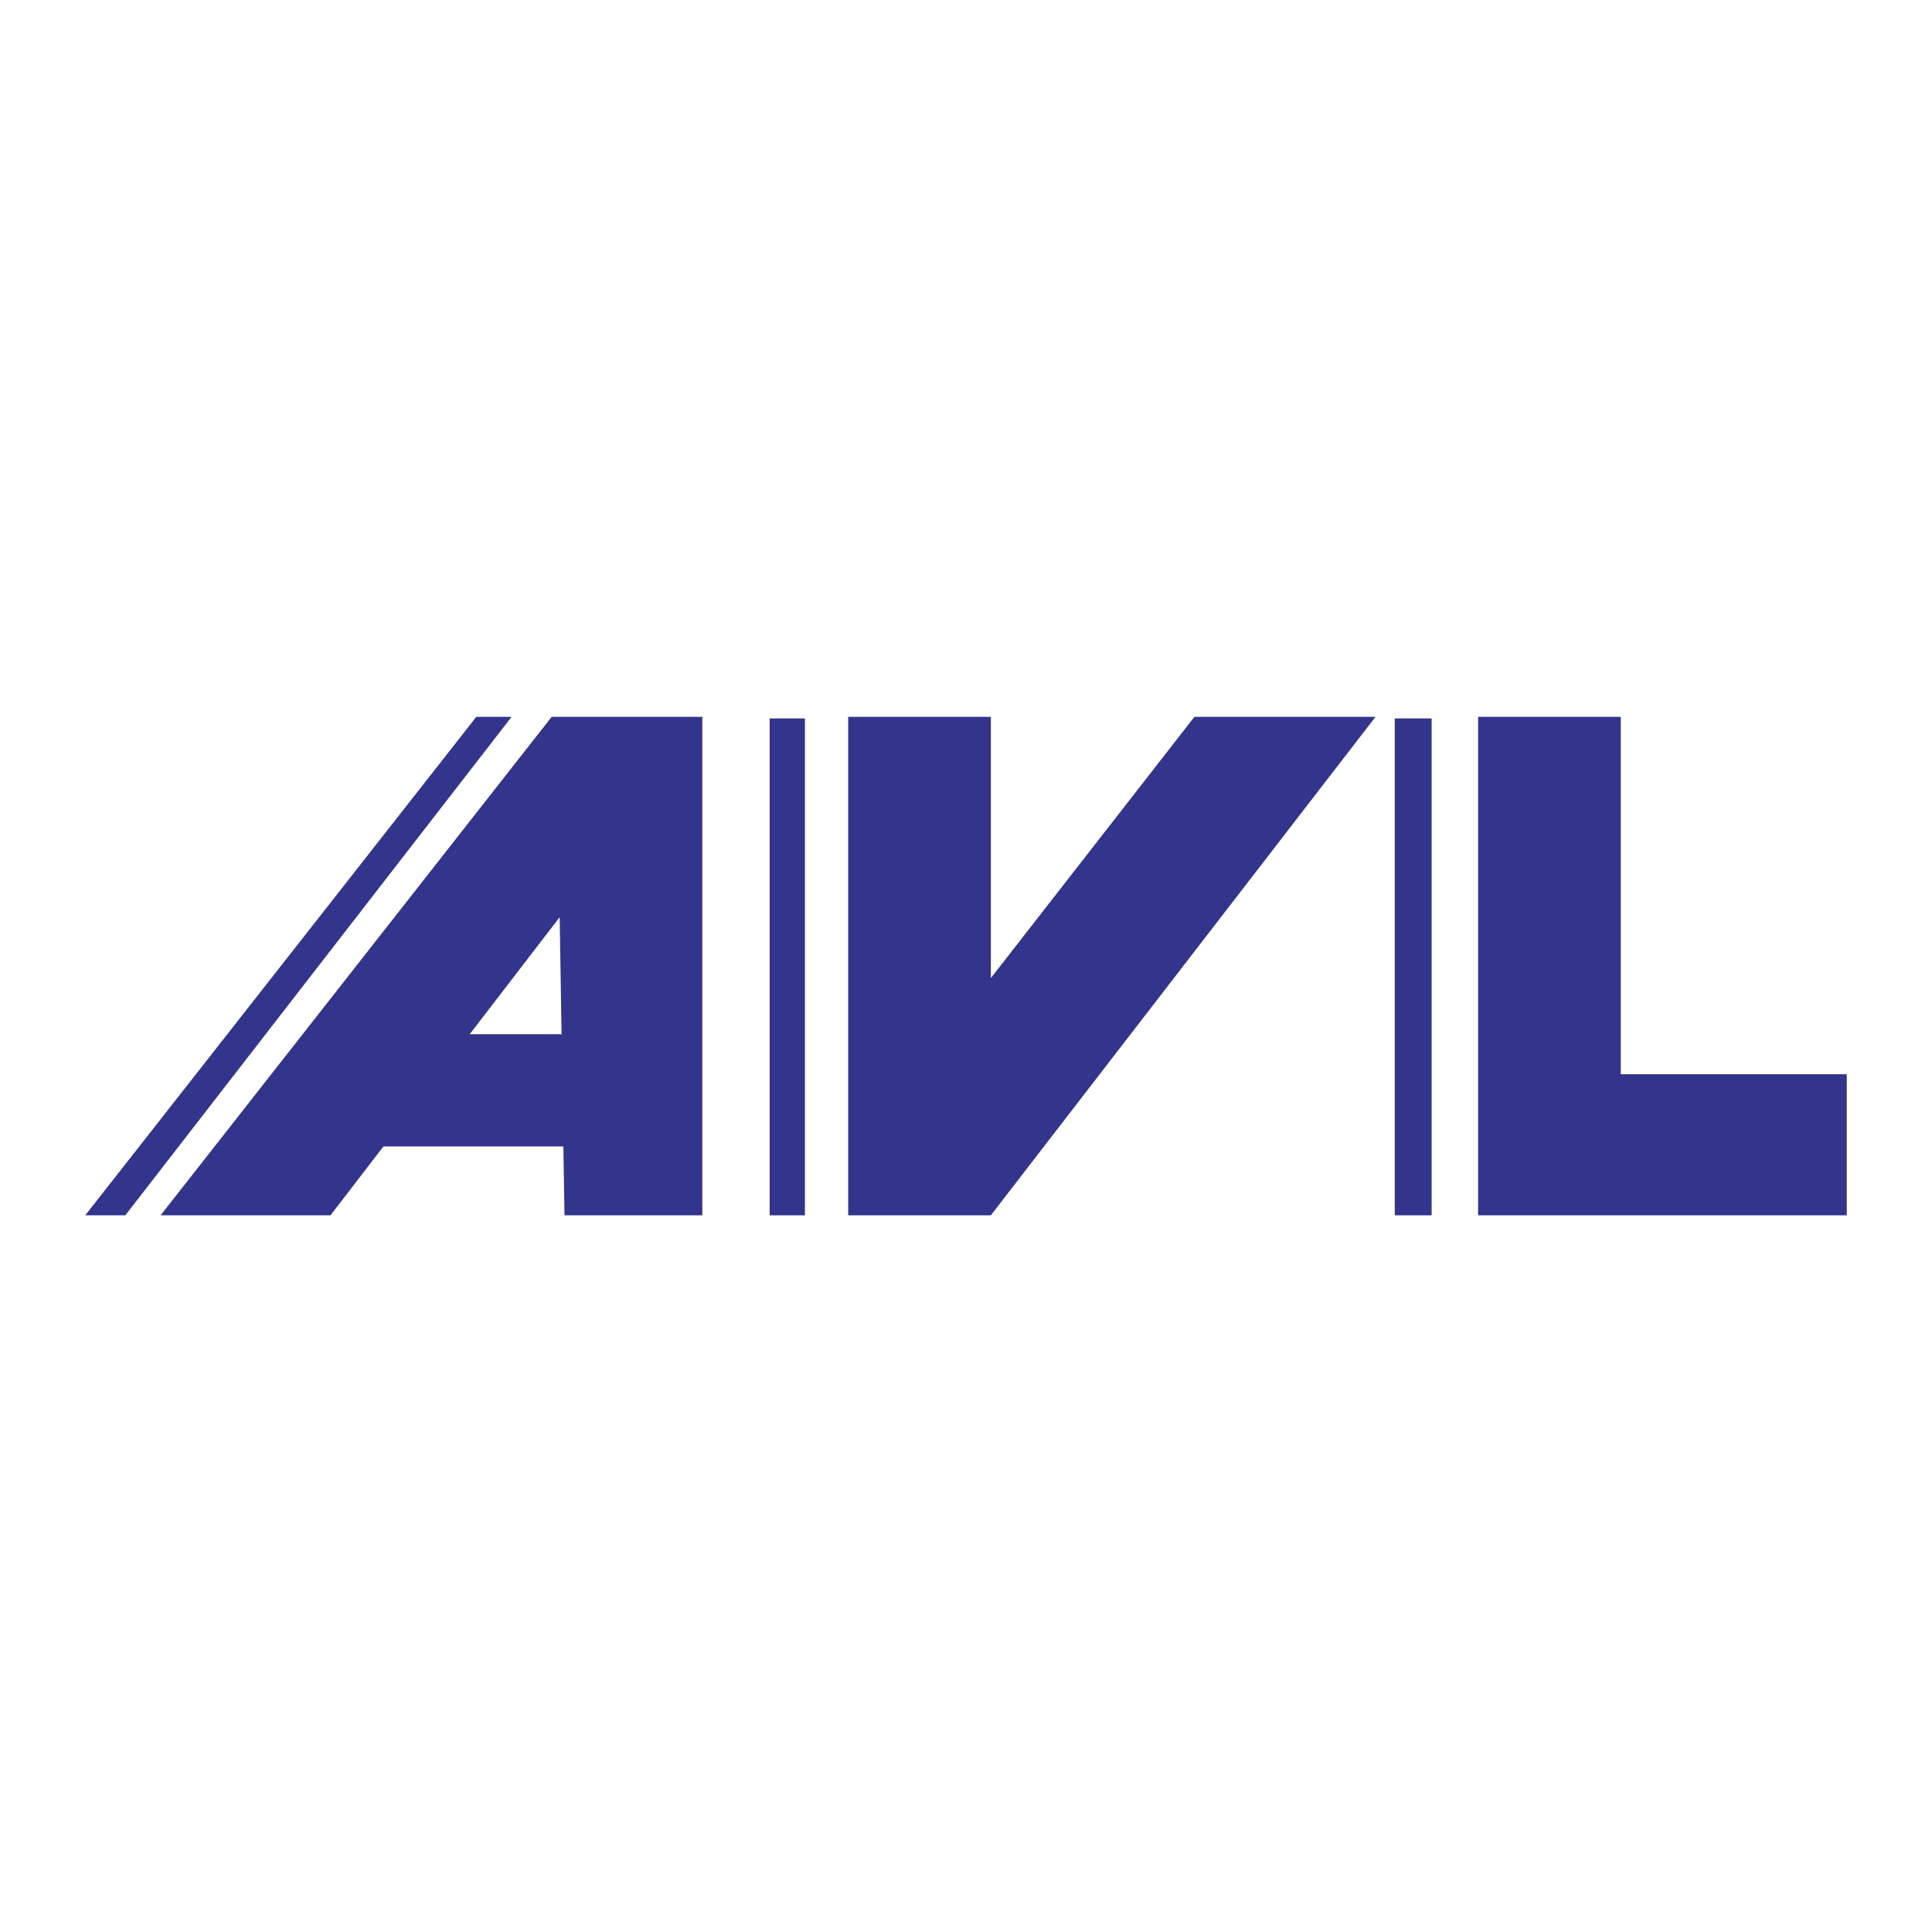
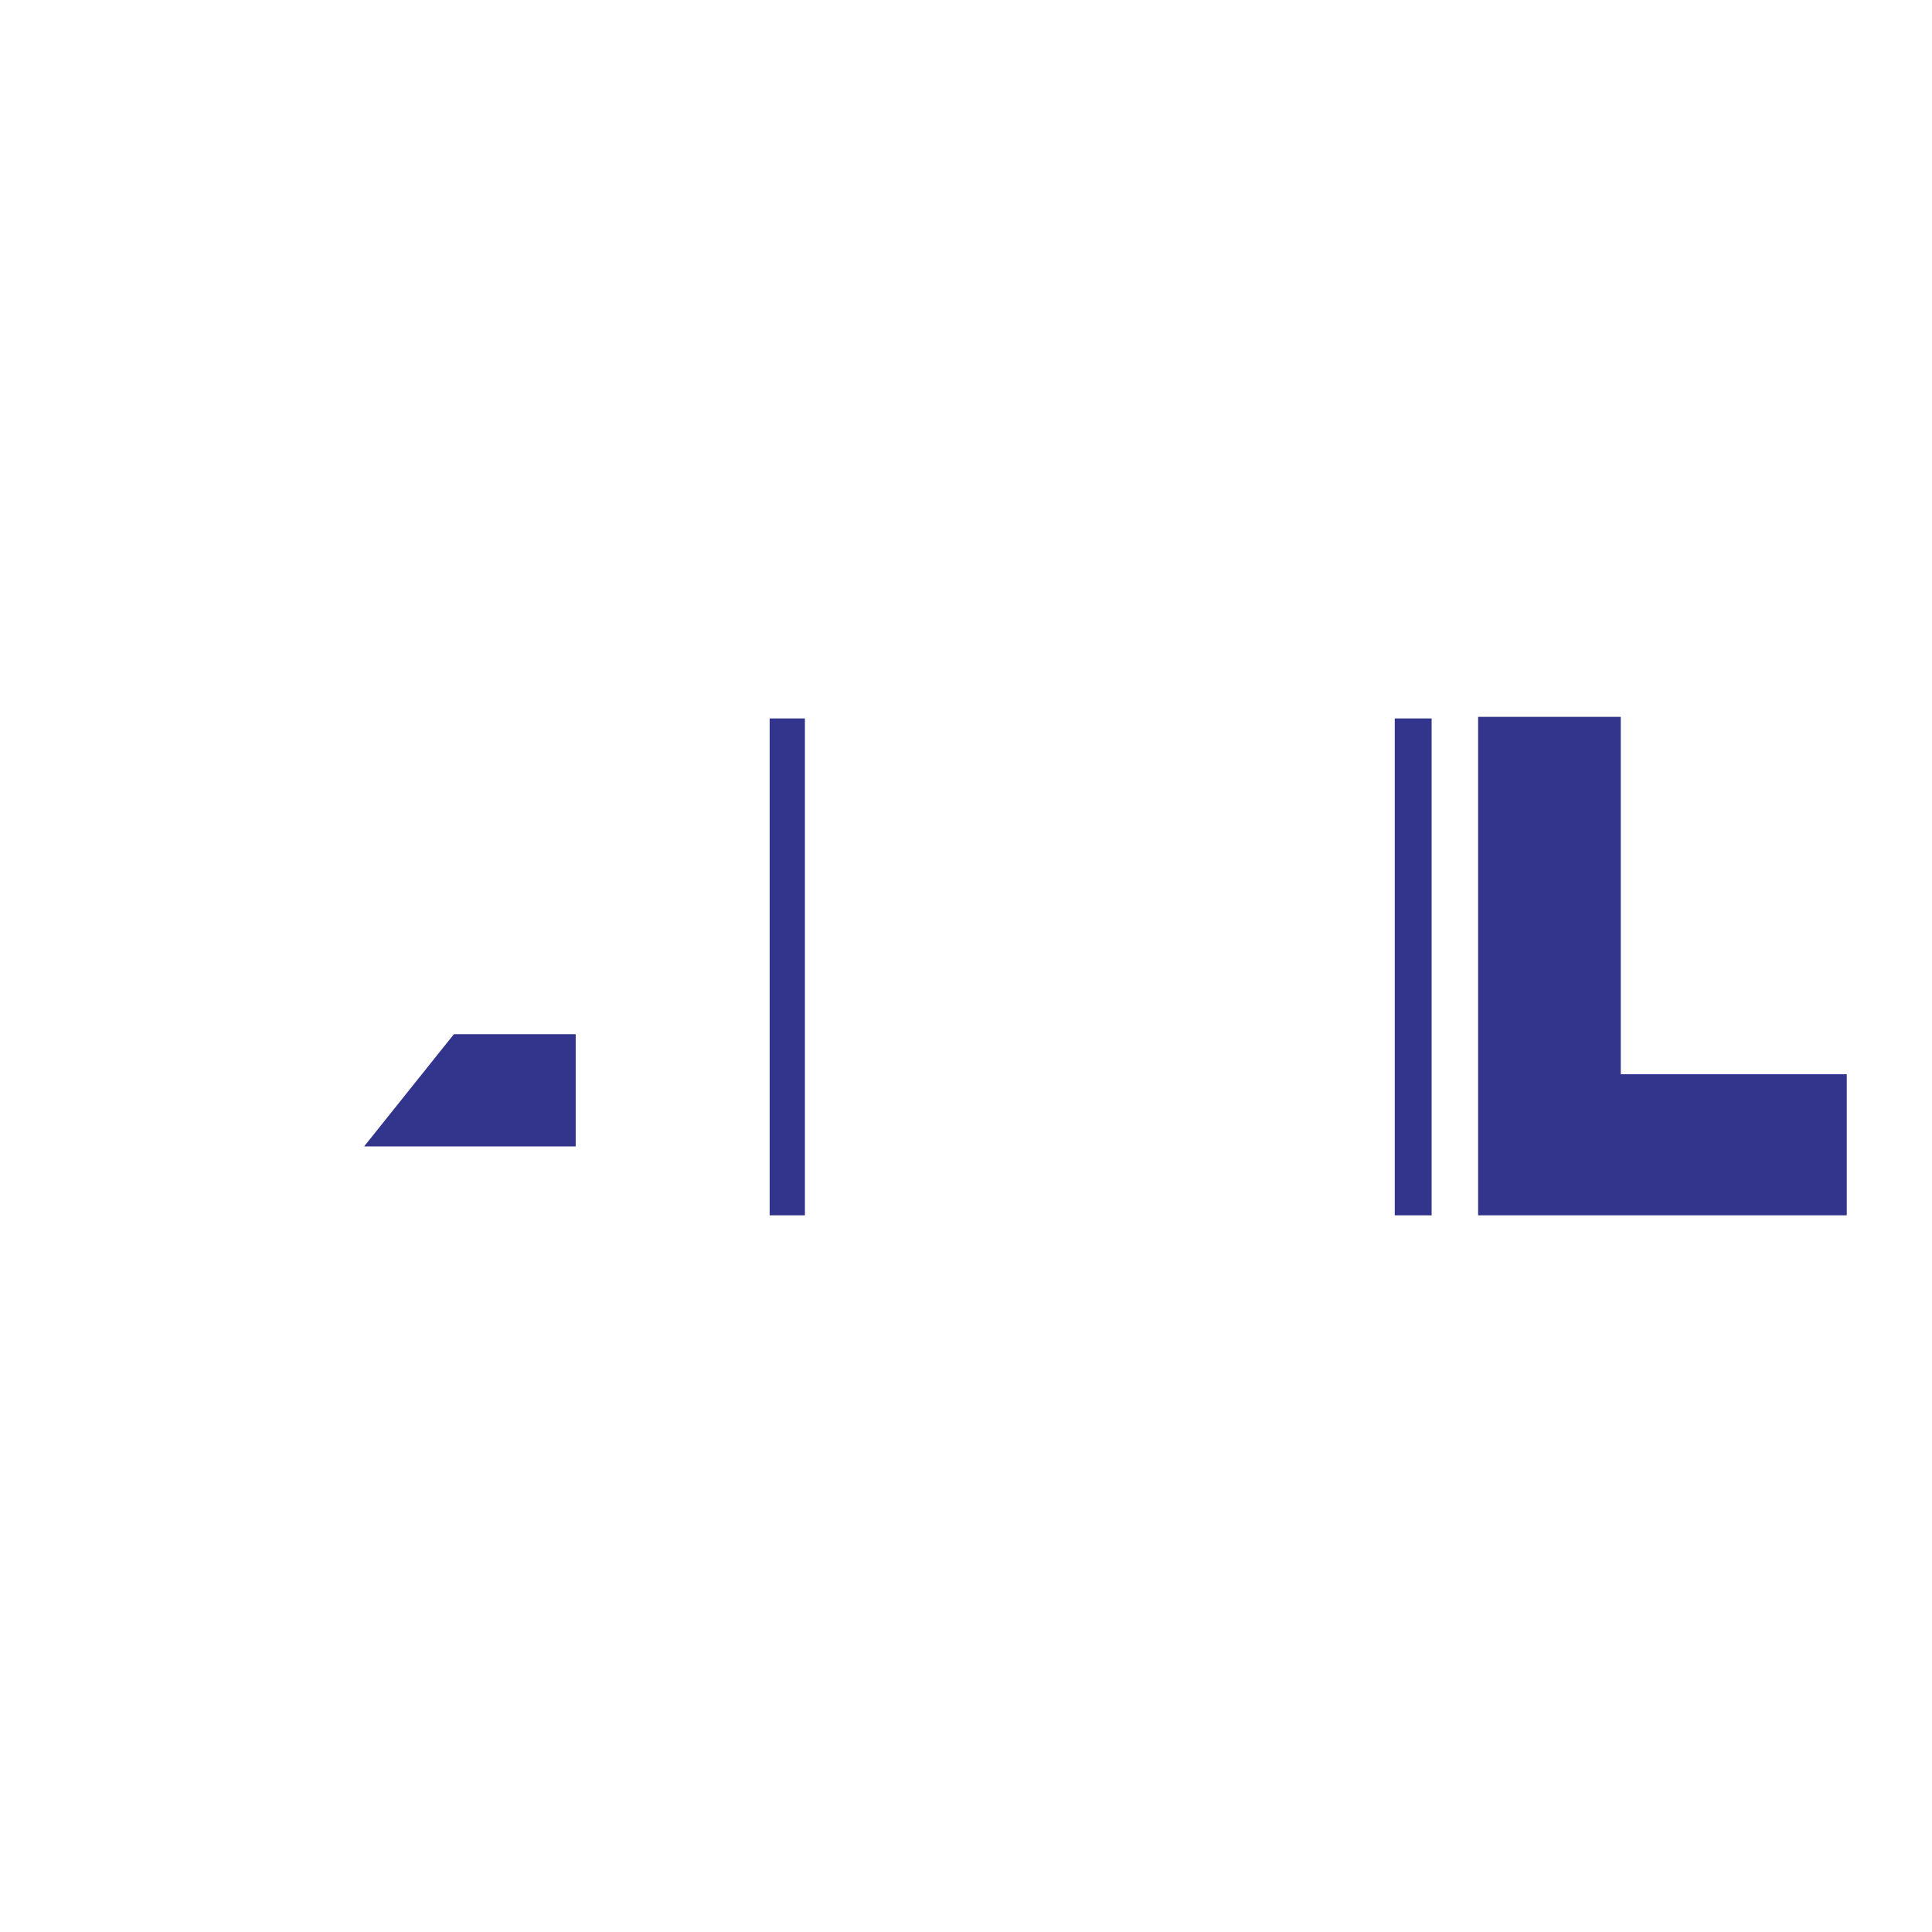
<svg xmlns="http://www.w3.org/2000/svg" width="2500" height="2500" viewBox="0 0 192.756 192.741">
-   <path fill="#fff" d="M0 192.741h192.756V0H0v192.741z" />
  <path fill="#33348b" d="M76.788 121.245h3.518V71.671h-3.518v49.574zM139.156 121.245h3.678V71.671h-3.678v49.574z" />
-   <path fill-rule="evenodd" clip-rule="evenodd" fill="#33348b" d="M47.523 71.511h3.518l-38.539 49.734H8.504l39.019-49.734zM98.857 121.245l38.379-49.734h-18.07L98.857 97.577V71.511H84.624v49.734h14.233zM70.072 71.511v49.734H56.319l-.48-29.745-22.868 29.745H16.02l39.02-49.734h15.032z" />
  <path fill-rule="evenodd" clip-rule="evenodd" fill="#33348b" d="M45.285 103.174h12.153v11.195H36.329l8.956-11.195zM147.471 71.511v49.734h36.781v-14.073h-22.547V71.511h-14.234z" />
</svg>